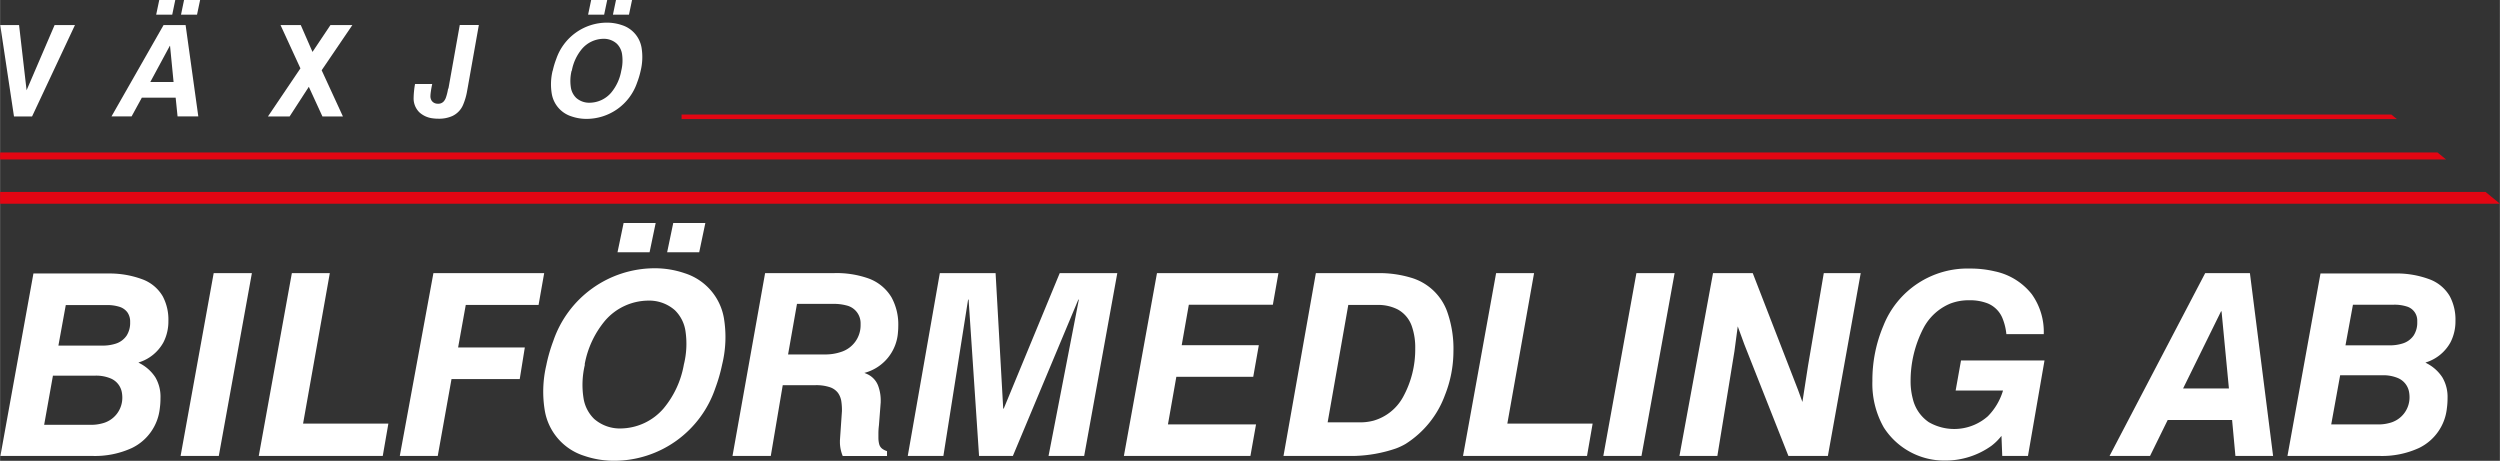
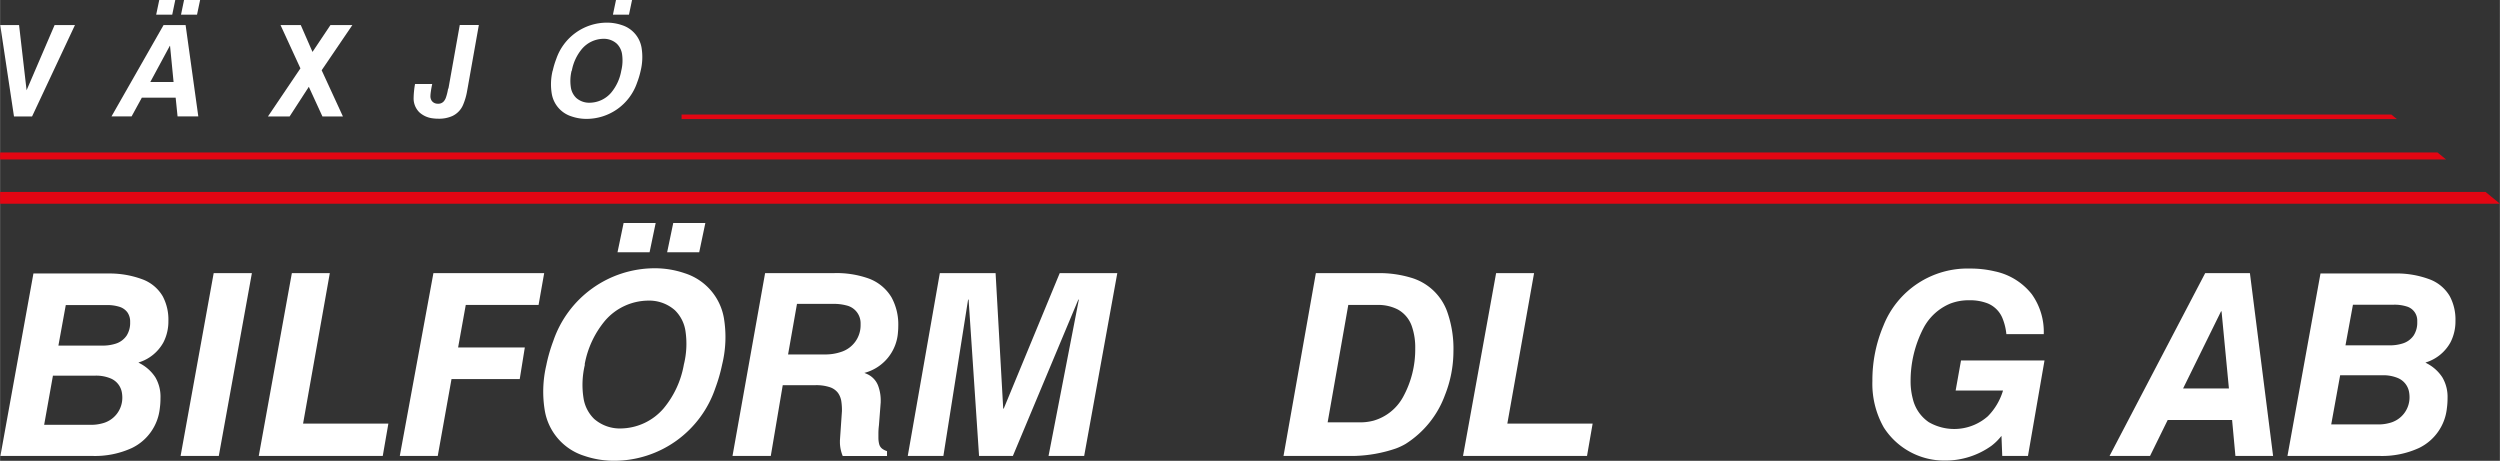
<svg xmlns="http://www.w3.org/2000/svg" id="Lager_1" data-name="Lager 1" width="250mm" height="46.08mm" viewBox="0 0 708.66 130.63">
  <rect x="0" y="0" width="708.66" height="130.63" fill="#333333" stroke="none" />
  <defs>
    <style>.cls-1{fill:#fff;}.cls-2{fill:#e30613;}</style>
  </defs>
  <title>vaxjobil-vit</title>
  <polyline class="cls-1" points="7.51 25.59 5.38 7.11 0.04 7.11 3.94 33.02 9.06 33.02 21.22 7.11 15.45 7.11 7.51 25.59" />
  <path class="cls-1" d="M62.21,48.68h9.56L72.31,54h5.88L74.59,28.11H68.34L53.58,54h5.7l2.92-5.34M70.11,34h.07l1,10.25h-6.6L70.11,34" transform="translate(-22 -21)" />
  <polyline class="cls-1" points="56.7 0 52.15 0 51.29 4.15 55.83 4.15 56.7 0" />
  <polyline class="cls-1" points="49.66 0 45.12 0 44.25 4.15 48.8 4.15 49.66 0" />
  <polyline class="cls-1" points="75.93 33.02 82.07 33.02 87.52 24.61 91.38 33.02 97.19 33.02 91.16 19.92 99.86 7.11 93.65 7.11 88.56 14.72 85.24 7.11 79.5 7.11 85.14 19.38 75.93 33.02" />
  <path class="cls-1" d="M149,46.15a14.18,14.18,0,0,1-.62,2.52,3.25,3.25,0,0,1-.67,1.13,2,2,0,0,1-1.31.6l-.32,0a2.06,2.06,0,0,1-1.69-.79,2.29,2.29,0,0,1-.4-1.35,11.3,11.3,0,0,1,.13-1.35q.15-1.06.38-2.1h-4.87a25.09,25.09,0,0,0-.4,3.93,5.51,5.51,0,0,0,1.65,4.12,6.77,6.77,0,0,0,3.74,1.68,10.88,10.88,0,0,0,1.61.11,9.17,9.17,0,0,0,4-.77,6.12,6.12,0,0,0,3-3.11,17.47,17.47,0,0,0,1.18-4.08l.2-1.1,3.11-17.5h-5.41l-3.21,18" transform="translate(-22 -21)" />
  <path class="cls-1" d="M178.63,41.06a16.34,16.34,0,0,0-.23,6.57A8.15,8.15,0,0,0,184,54a13,13,0,0,0,4.21.7,15.15,15.15,0,0,0,14.38-10.3,23,23,0,0,0,1-3.34,16.37,16.37,0,0,0,.25-6.57,8.12,8.12,0,0,0-5.57-6.37,13,13,0,0,0-4.21-.7,15.2,15.2,0,0,0-14.4,10.3,23,23,0,0,0-1,3.34m5.41,0a13.37,13.37,0,0,1,2.9-6.22A8.16,8.16,0,0,1,193,32a5.51,5.51,0,0,1,3.8,1.36,5.2,5.2,0,0,1,1.51,2.94,12.18,12.18,0,0,1-.22,4.76,13.3,13.3,0,0,1-2.87,6.22,8.14,8.14,0,0,1-6.08,2.84,5.53,5.53,0,0,1-3.81-1.36,5.22,5.22,0,0,1-1.52-2.94,12.19,12.19,0,0,1,.2-4.75" transform="translate(-22 -21)" />
  <polyline class="cls-1" points="179.15 0 174.6 0 173.73 4.15 178.28 4.15 179.15 0" />
-   <polyline class="cls-1" points="172.11 0 167.56 0 166.69 4.15 171.24 4.15 172.11 0" />
  <path class="cls-1" d="M22.07,150.25H48.13A25.06,25.06,0,0,0,59.37,148a14.13,14.13,0,0,0,7.9-11.19,21.08,21.08,0,0,0,.2-3A10.84,10.84,0,0,0,66,127.94a11.6,11.6,0,0,0-4.22-3.85l-.57-.32A12,12,0,0,0,68.33,118a13,13,0,0,0,1.38-6,14.07,14.07,0,0,0-1.6-7,11.12,11.12,0,0,0-5.72-4.8,26.66,26.66,0,0,0-9.5-1.67H31.45l-9.38,51.82m18.55-42.87H52.17a11.51,11.51,0,0,1,3.68.5,4.44,4.44,0,0,1,2.21,1.53,4.49,4.49,0,0,1,.81,2.44q0,.22,0,.45a6.7,6.7,0,0,1-1,3.74,5.89,5.89,0,0,1-3.25,2.33,11.86,11.86,0,0,1-3.62.5H38.53l2.09-11.48m-3.61,20H49a10.66,10.66,0,0,1,4.37.8,5.29,5.29,0,0,1,3.19,4.23,8.16,8.16,0,0,1,.09,1.25,7.48,7.48,0,0,1-5.73,7.26,11.8,11.8,0,0,1-3.14.4H34.49L37,127.38" transform="translate(-22 -21)" />
  <polyline class="cls-1" points="51.17 129.25 62 129.25 71.38 77.43 60.55 77.43 51.17 129.25" />
  <polyline class="cls-1" points="110.07 120.09 85.89 120.09 93.47 77.43 82.71 77.43 73.33 129.25 108.48 129.25 110.07 120.09" />
  <polyline class="cls-1" points="113.31 129.25 124.07 129.25 127.97 107.46 147.31 107.46 148.75 98.51 129.84 98.51 132.01 86.45 152.65 86.45 154.24 77.43 122.84 77.43 113.31 129.25" />
  <path class="cls-1" d="M176.89,124.34a32.72,32.72,0,0,0-.46,13.15,16.3,16.3,0,0,0,11.16,12.73,26,26,0,0,0,8.43,1.4A30.31,30.31,0,0,0,224.77,131a46,46,0,0,0,1.92-6.67,32.71,32.71,0,0,0,.5-13.15,16.24,16.24,0,0,0-11.13-12.73,26,26,0,0,0-8.43-1.4,30.41,30.41,0,0,0-28.81,20.61,46.22,46.22,0,0,0-1.94,6.67m10.83,0a26.77,26.77,0,0,1,5.79-12.43,16.34,16.34,0,0,1,12.18-5.68,11,11,0,0,1,7.61,2.72,10.38,10.38,0,0,1,3,5.89,24.35,24.35,0,0,1-.45,9.51,26.57,26.57,0,0,1-5.74,12.43A16.28,16.28,0,0,1,198,142.46a11.05,11.05,0,0,1-7.61-2.72,10.45,10.45,0,0,1-3-5.89,24.4,24.4,0,0,1,.4-9.51" transform="translate(-22 -21)" />
  <polyline class="cls-1" points="199.93 63.21 190.83 63.21 189.1 71.51 198.19 71.51 199.93 63.21" />
  <polyline class="cls-1" points="185.85 63.21 176.76 63.21 175.03 71.51 184.12 71.51 185.85 63.21" />
  <path class="cls-1" d="M229.65,150.25h10.83l3.39-20.06h9.31a12.28,12.28,0,0,1,4,.56,4.78,4.78,0,0,1,2.37,1.66,5.56,5.56,0,0,1,.94,2.45,17.16,17.16,0,0,1,.16,2.69l-.57,8.3v.73a10.53,10.53,0,0,0,.79,3.68h12.56v-1.37a4.8,4.8,0,0,1-1.32-.65,2.4,2.4,0,0,1-.91-1.37,7.4,7.4,0,0,1-.21-1.7l0-1.27q0-1.16.15-2.32l.5-6.51v-.2a12,12,0,0,0-.75-4.58,5.93,5.93,0,0,0-3.2-3.29l-.67-.29a12.8,12.8,0,0,0,9.52-11.6q.08-.84.08-1.68a15.93,15.93,0,0,0-1.92-8.14,12.6,12.6,0,0,0-6.88-5.48,27.11,27.11,0,0,0-9.25-1.39h-19.7l-9.24,51.82m18.26-43.09H258a13.82,13.82,0,0,1,3.94.44,5.16,5.16,0,0,1,4,5q0,.26,0,.52a7.92,7.92,0,0,1-5.52,7.65,13.84,13.84,0,0,1-4.66.72H245.38l2.53-14.36" transform="translate(-22 -21)" />
  <polyline class="cls-1" points="257.31 129.25 267.41 129.25 274.41 84.94 274.56 84.94 277.52 129.25 287.11 129.25 305.66 84.94 305.81 84.94 297.22 129.25 307.32 129.25 316.71 77.43 300.39 77.43 284.52 115.83 284.37 115.83 282.21 77.43 266.4 77.43 257.31 129.25" />
-   <polyline class="cls-1" points="318.58 129.25 354.45 129.25 356.04 120.31 331.07 120.31 333.45 106.81 355.25 106.81 356.83 97.86 334.97 97.86 336.99 86.38 360.81 86.38 362.39 77.43 327.96 77.43 318.58 129.25" />
  <path class="cls-1" d="M385.83,150.25H405.9a39.3,39.3,0,0,0,11.84-2.13,18.28,18.28,0,0,0,2.67-1.26A27.58,27.58,0,0,0,431.6,133,33.82,33.82,0,0,0,434,120.66a31.36,31.36,0,0,0-1.81-11.42,15.51,15.51,0,0,0-10.33-9.55,31.09,31.09,0,0,0-9.37-1.26H395l-9.17,51.82m18.33-42.8h8.23a12.07,12.07,0,0,1,5.83,1.28,8.58,8.58,0,0,1,4,4.8,18.27,18.27,0,0,1,.95,6.26,27.93,27.93,0,0,1-3.46,13.77,13.92,13.92,0,0,1-8.29,6.67,14.45,14.45,0,0,1-3.84.5h-9.24l5.85-33.27" transform="translate(-22 -21)" />
  <polyline class="cls-1" points="451.46 120.09 427.28 120.09 434.86 77.43 424.1 77.43 414.72 129.25 449.87 129.25 451.46 120.09" />
-   <polyline class="cls-1" points="454.49 129.25 465.31 129.25 474.7 77.43 463.87 77.43 454.49 129.25" />
-   <polyline class="cls-1" points="496.85 77.43 485.59 77.43 476.07 129.25 486.82 129.25 491.66 99.59 492.6 92.52 494.47 97.64 506.96 129.25 518.15 129.25 527.46 77.43 516.99 77.43 512.52 103.7 510.93 113.95 509.7 110.56 496.85 77.43" />
  <path class="cls-1" d="M601.35,115.68a18.36,18.36,0,0,0-3.41-11.3,18.07,18.07,0,0,0-10.48-6.46,29.86,29.86,0,0,0-7-.79,25.64,25.64,0,0,0-24.58,16.23A39.47,39.47,0,0,0,552.77,129,25.07,25.07,0,0,0,556,142.18a20.35,20.35,0,0,0,17.41,9.38,22.41,22.41,0,0,0,13.12-4.19,15.51,15.51,0,0,0,2.83-2.81l.22,5.7h7.29l4.69-27.07H577.89l-1.52,8.52H589.8A17.4,17.4,0,0,1,585.5,139a14.4,14.4,0,0,1-16.74,1.68,11.07,11.07,0,0,1-4.53-6.6,19.41,19.41,0,0,1-.63-5.11,32.37,32.37,0,0,1,3.62-14.9,15.16,15.16,0,0,1,7.61-7,14.46,14.46,0,0,1,5.3-.95,13.84,13.84,0,0,1,5.35.9,7.68,7.68,0,0,1,4.27,4.46,16,16,0,0,1,1,4.24h10.61" transform="translate(-22 -21)" />
  <path class="cls-1" d="M620,150.25h11.48l5-10.18h18.26l.94,10.18h10.68l-6.57-51.82H647.11L620,150.25m33.85-19.13h-13l10.76-21.87h.14l2.09,21.87" transform="translate(-22 -21)" />
  <path class="cls-1" d="M670.42,150.25h26.05A25.07,25.07,0,0,0,707.72,148a14.13,14.13,0,0,0,7.9-11.19,21.16,21.16,0,0,0,.2-3,10.84,10.84,0,0,0-1.49-5.86,11.61,11.61,0,0,0-4.22-3.85l-.57-.32a12,12,0,0,0,7.14-5.79,13,13,0,0,0,1.38-6,14.07,14.07,0,0,0-1.6-7,11.12,11.12,0,0,0-5.72-4.8,26.66,26.66,0,0,0-9.5-1.67H679.8l-9.38,51.82M689,107.38h11.55a11.51,11.51,0,0,1,3.68.5,4.13,4.13,0,0,1,3,4c0,.15,0,.3,0,.45a6.7,6.7,0,0,1-1,3.74,5.89,5.89,0,0,1-3.25,2.33,11.87,11.87,0,0,1-3.62.5H686.88L689,107.38m-3.61,20h12a10.67,10.67,0,0,1,4.37.8,5.29,5.29,0,0,1,3.19,4.23,8.13,8.13,0,0,1,.09,1.25,7.48,7.48,0,0,1-5.73,7.26,11.79,11.79,0,0,1-3.14.4H682.84l2.53-13.93" transform="translate(-22 -21)" />
  <polyline class="cls-2" points="708.66 57.75 704.59 54.41 0 54.41 0 57.75 708.66 57.75" />
  <polyline class="cls-2" points="693.4 45.21 690.98 43.23 0 43.23 0 45.21 693.4 45.21" />
  <polyline class="cls-2" points="679.46 33.76 677.88 32.47 193.19 32.47 193.19 33.76 679.46 33.76" />
</svg>